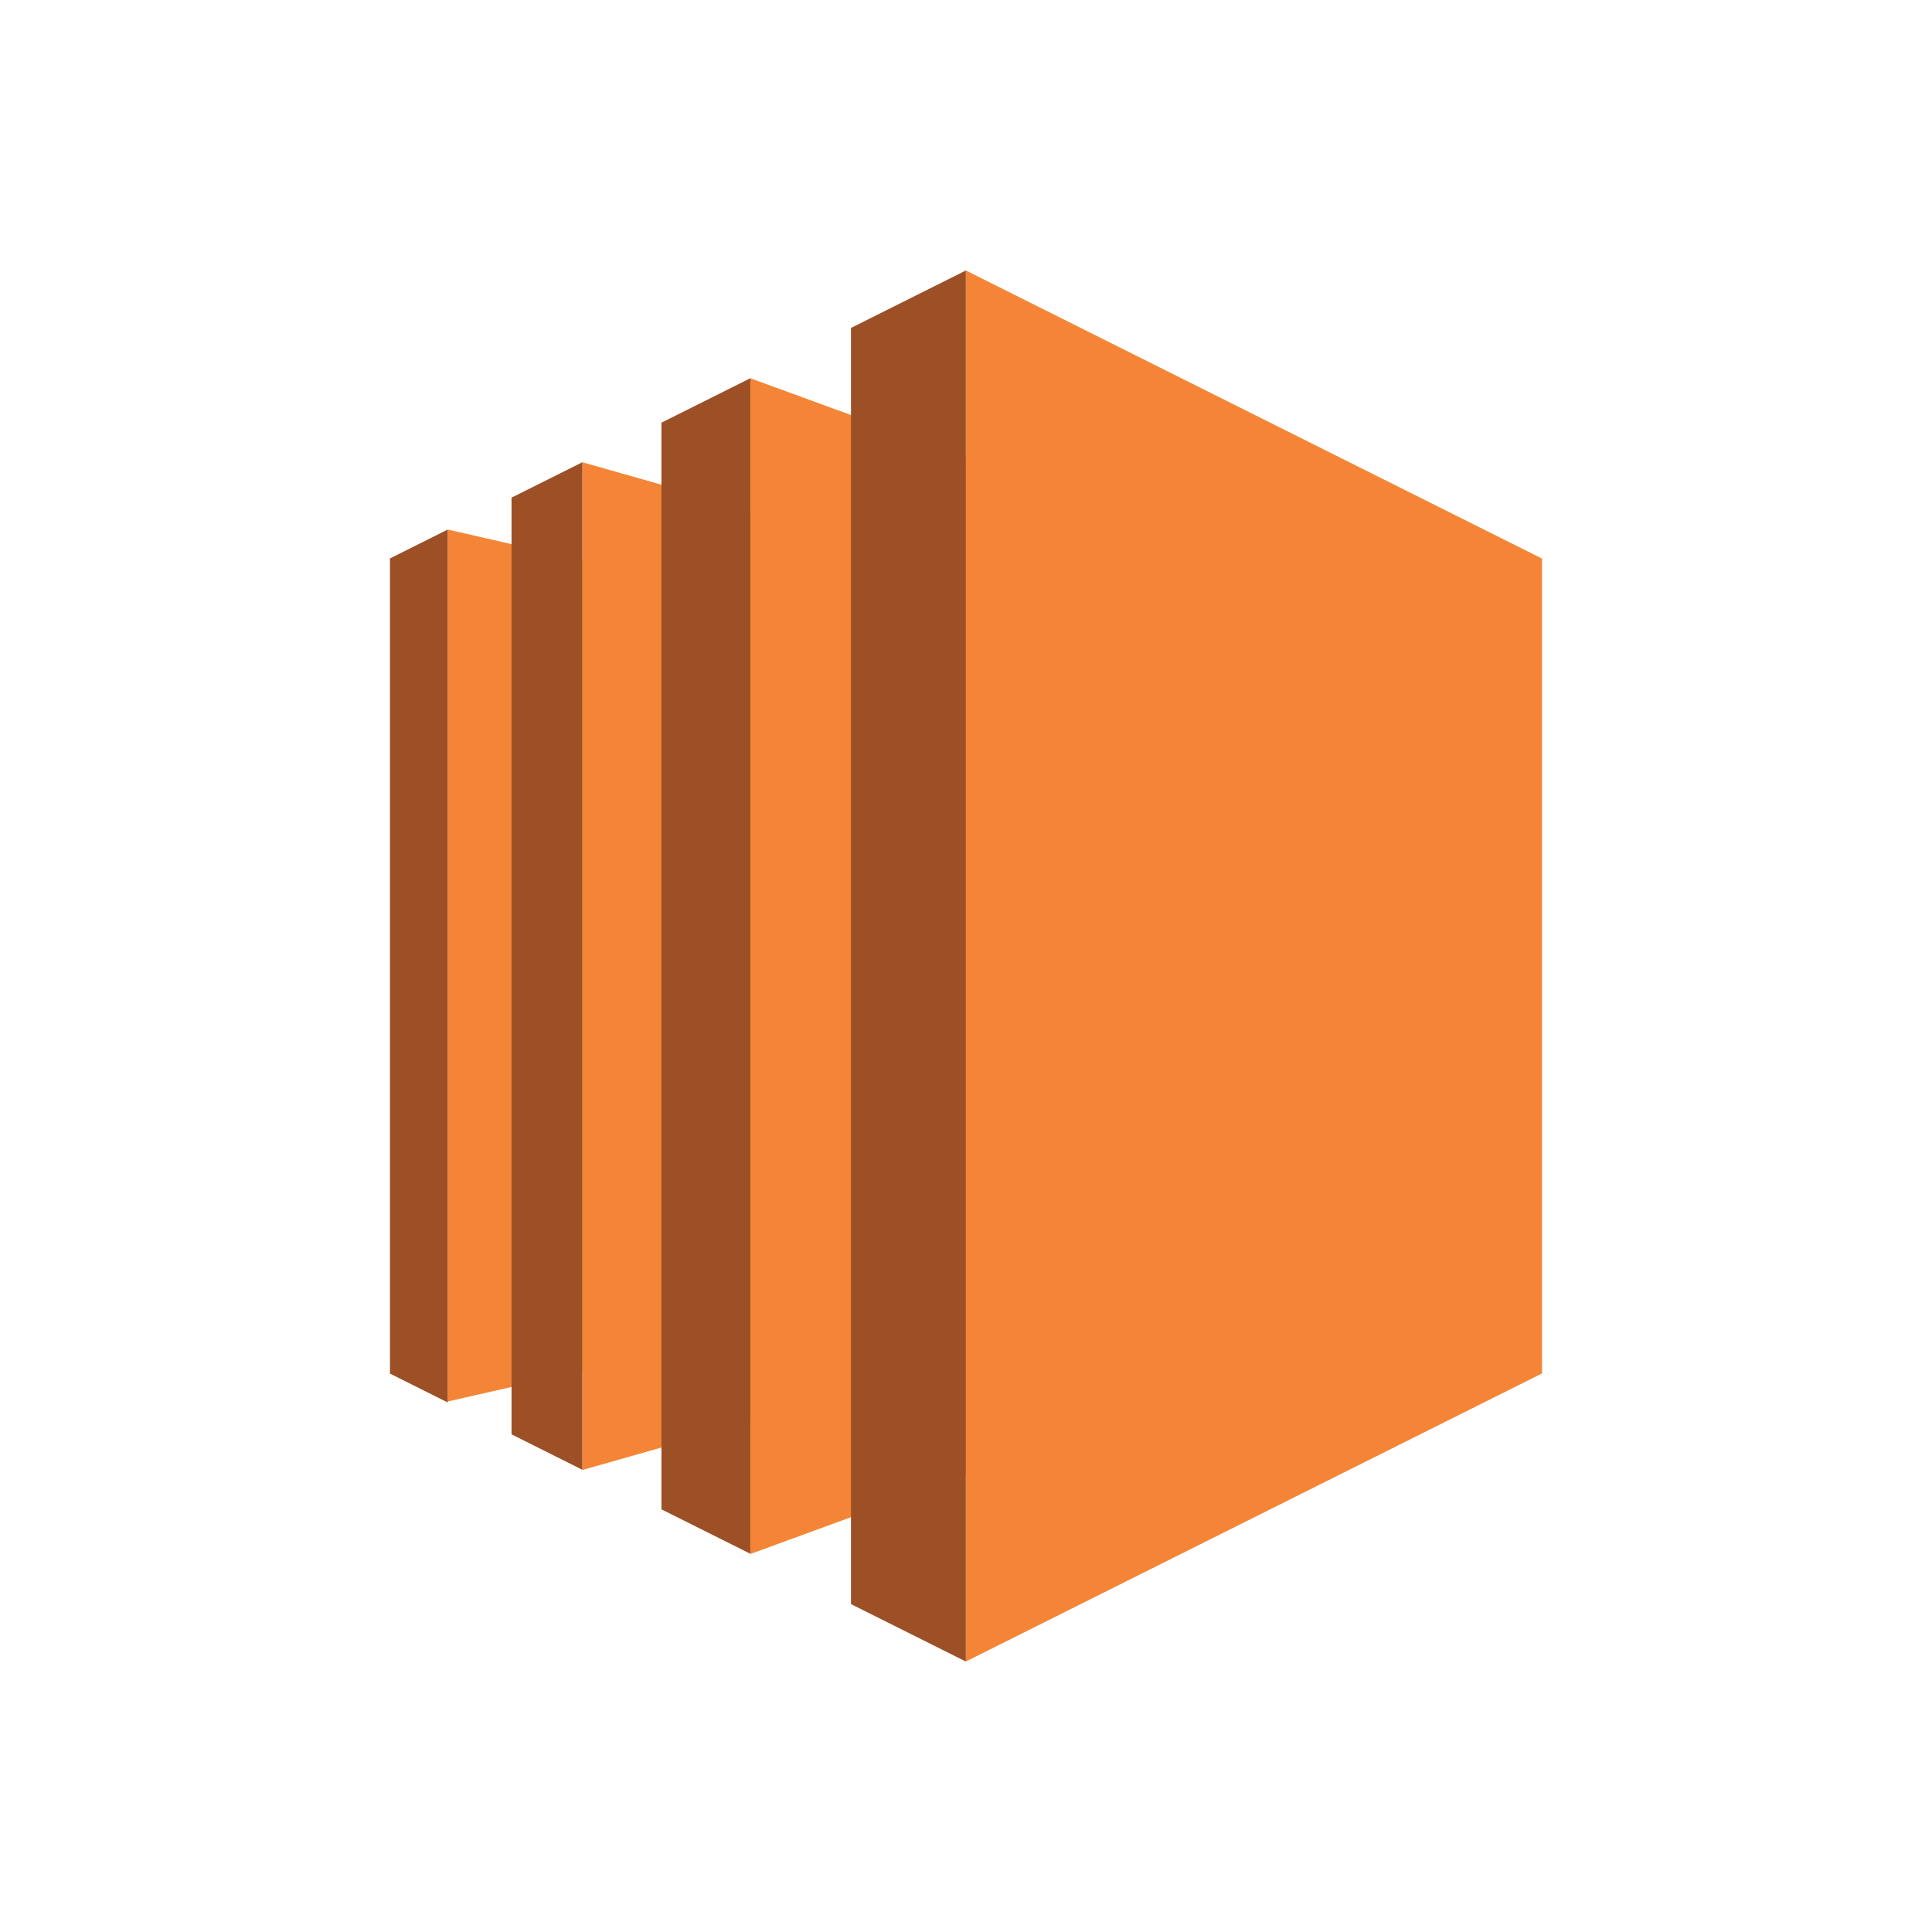
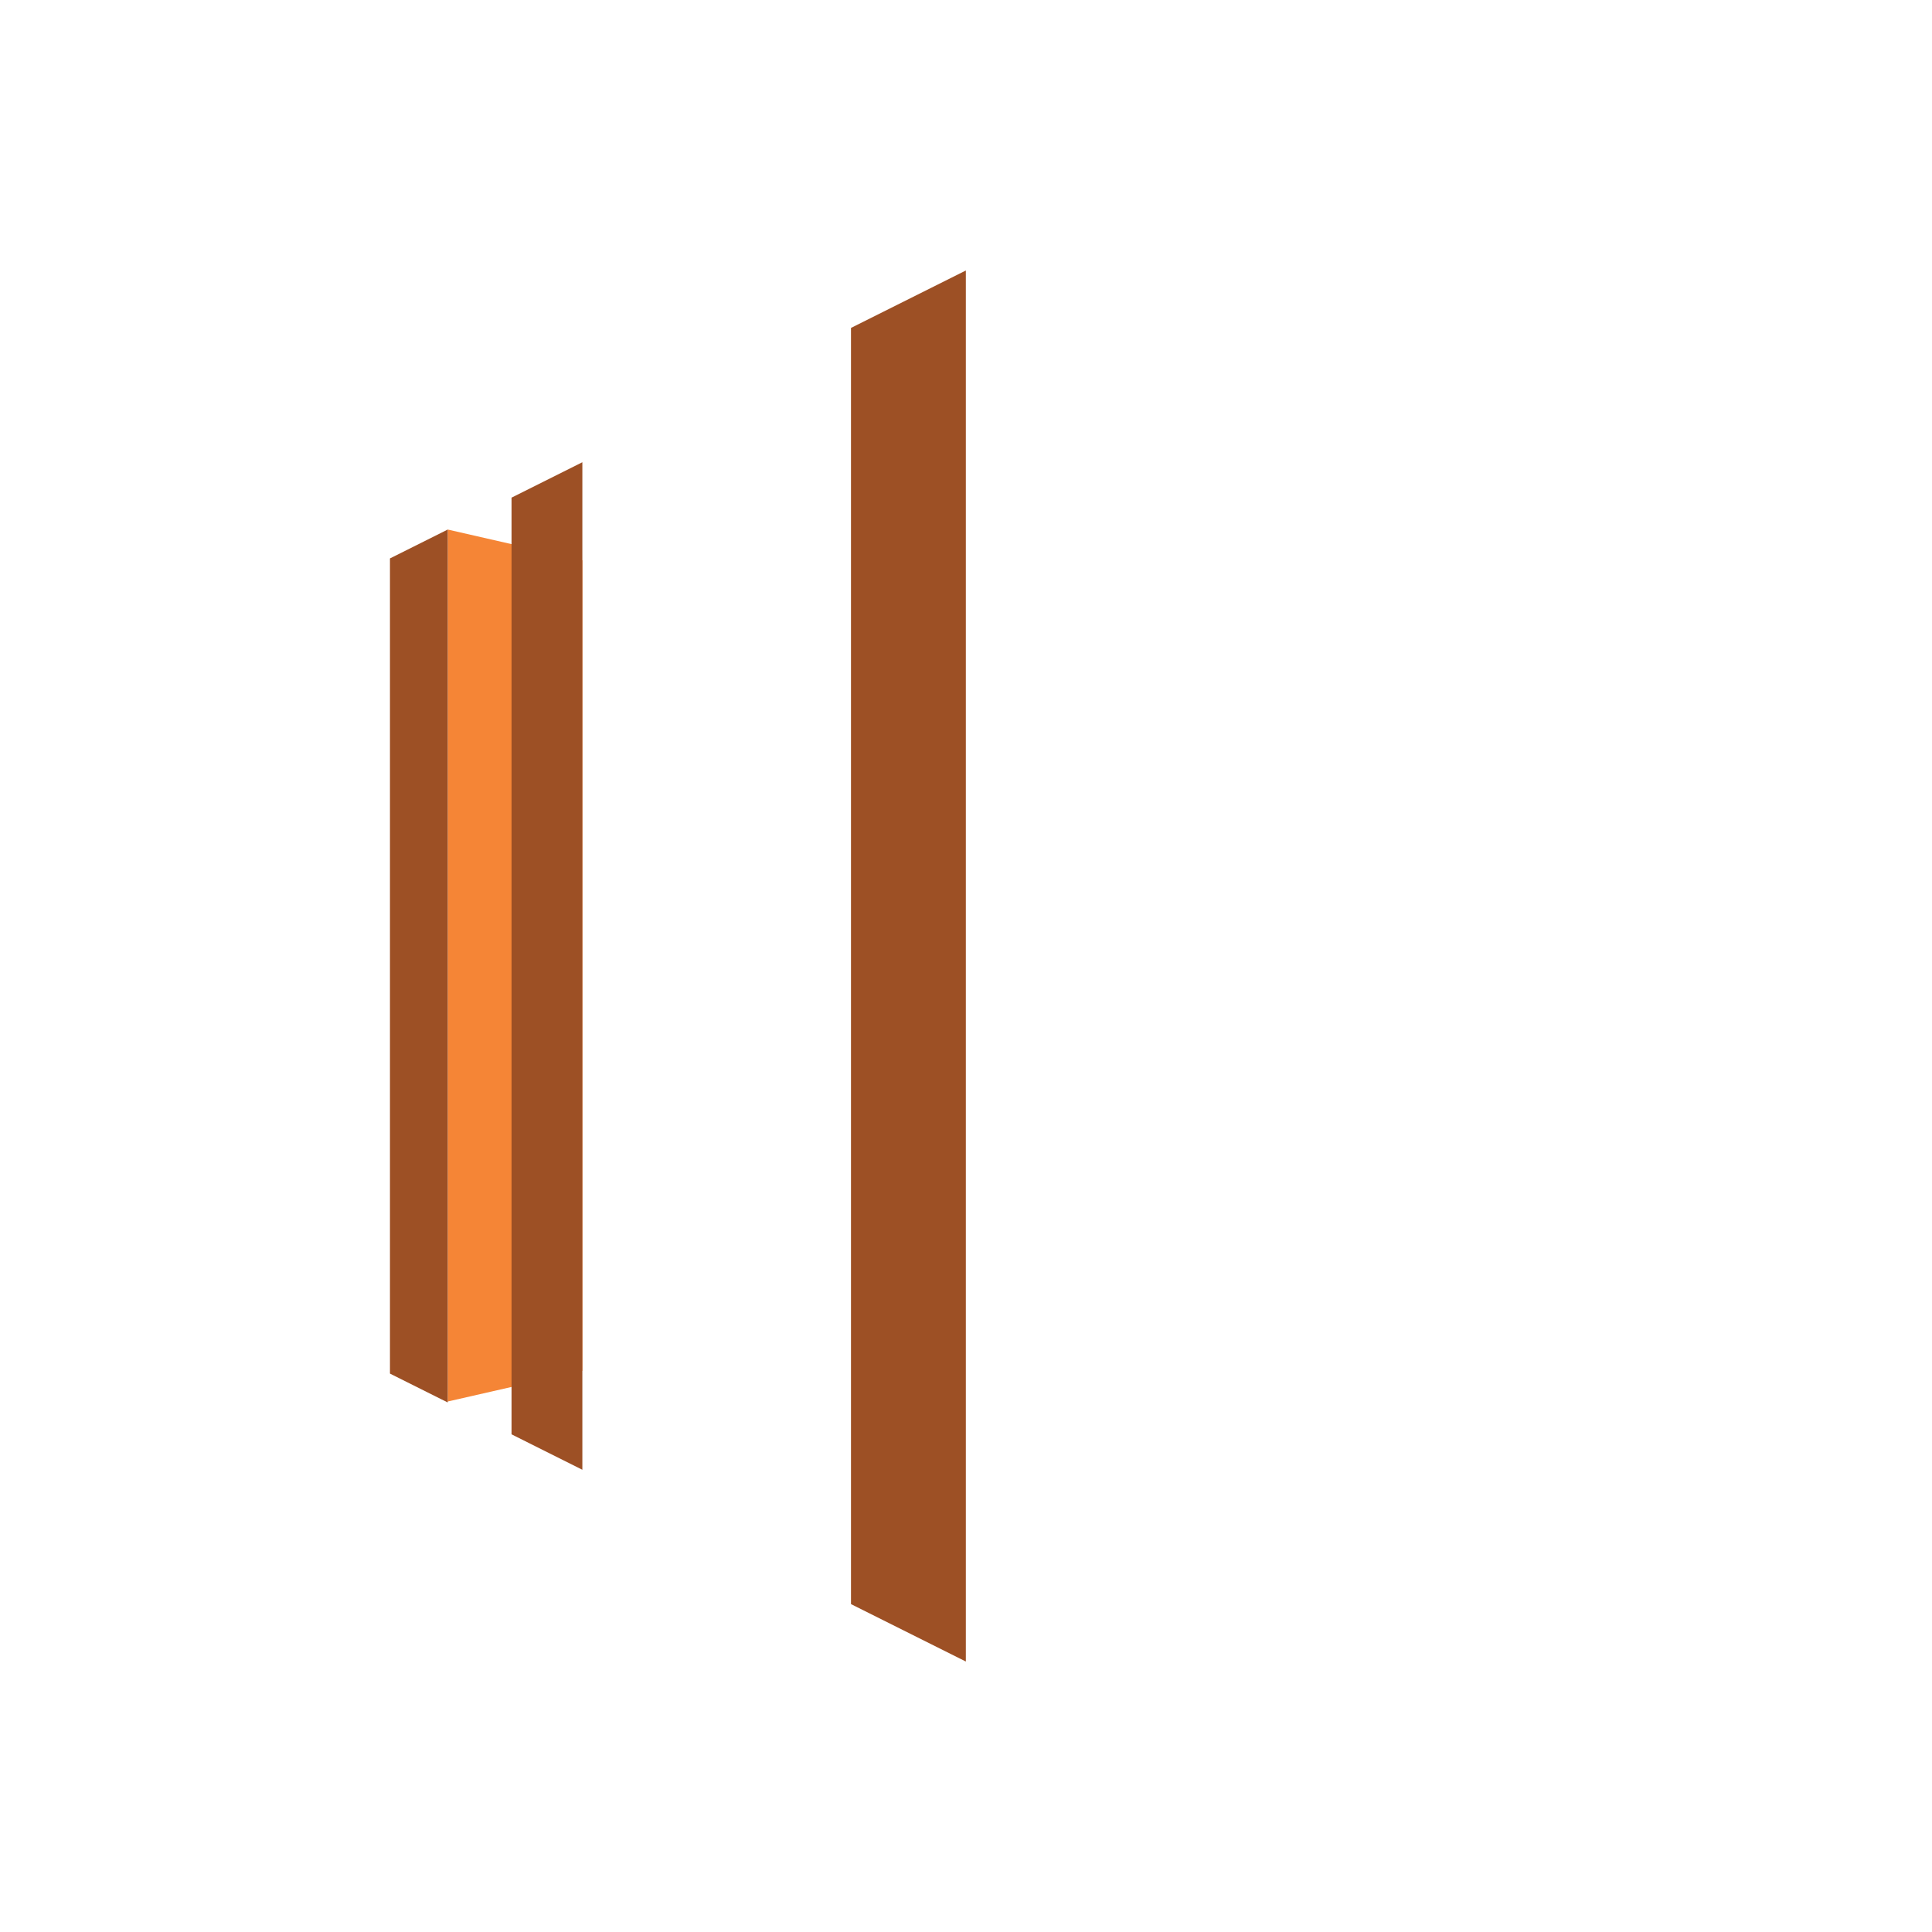
<svg xmlns="http://www.w3.org/2000/svg" enable-background="new 0 0 100 100" height="100px" version="1.1" viewBox="0 0 100 100" width="100px" xml:space="preserve">
  <g id="Layer_1">
    <g>
      <polygon fill="#F58536" points="30.143,70.952 23.174,72.542 23.174,27.409 30.143,29.002   " />
-       <polygon fill="#F58536" points="38.838,73.616 30.143,76.087 30.143,23.926 38.838,26.394   " />
-       <polygon fill="#F58536" points="49.992,76.353 38.838,80.435 38.838,19.578 49.992,23.658   " />
-       <polygon fill="#F58536" points="79.816,71.088 49.992,86 49.992,14 79.816,28.912   " />
      <polygon fill="#9D5025" points="44.047,16.973 49.992,14 49.992,86 44.047,83.028   " />
-       <polygon fill="#9D5025" points="34.236,21.878 38.838,19.577 38.838,80.423 34.236,78.122   " />
      <polygon fill="#9D5025" points="26.477,25.758 30.143,23.925 30.143,76.075 26.477,74.241   " />
      <polygon fill="#9D5025" points="23.174,27.409 20.184,28.904 20.184,71.097 23.174,72.591   " />
    </g>
  </g>
</svg>